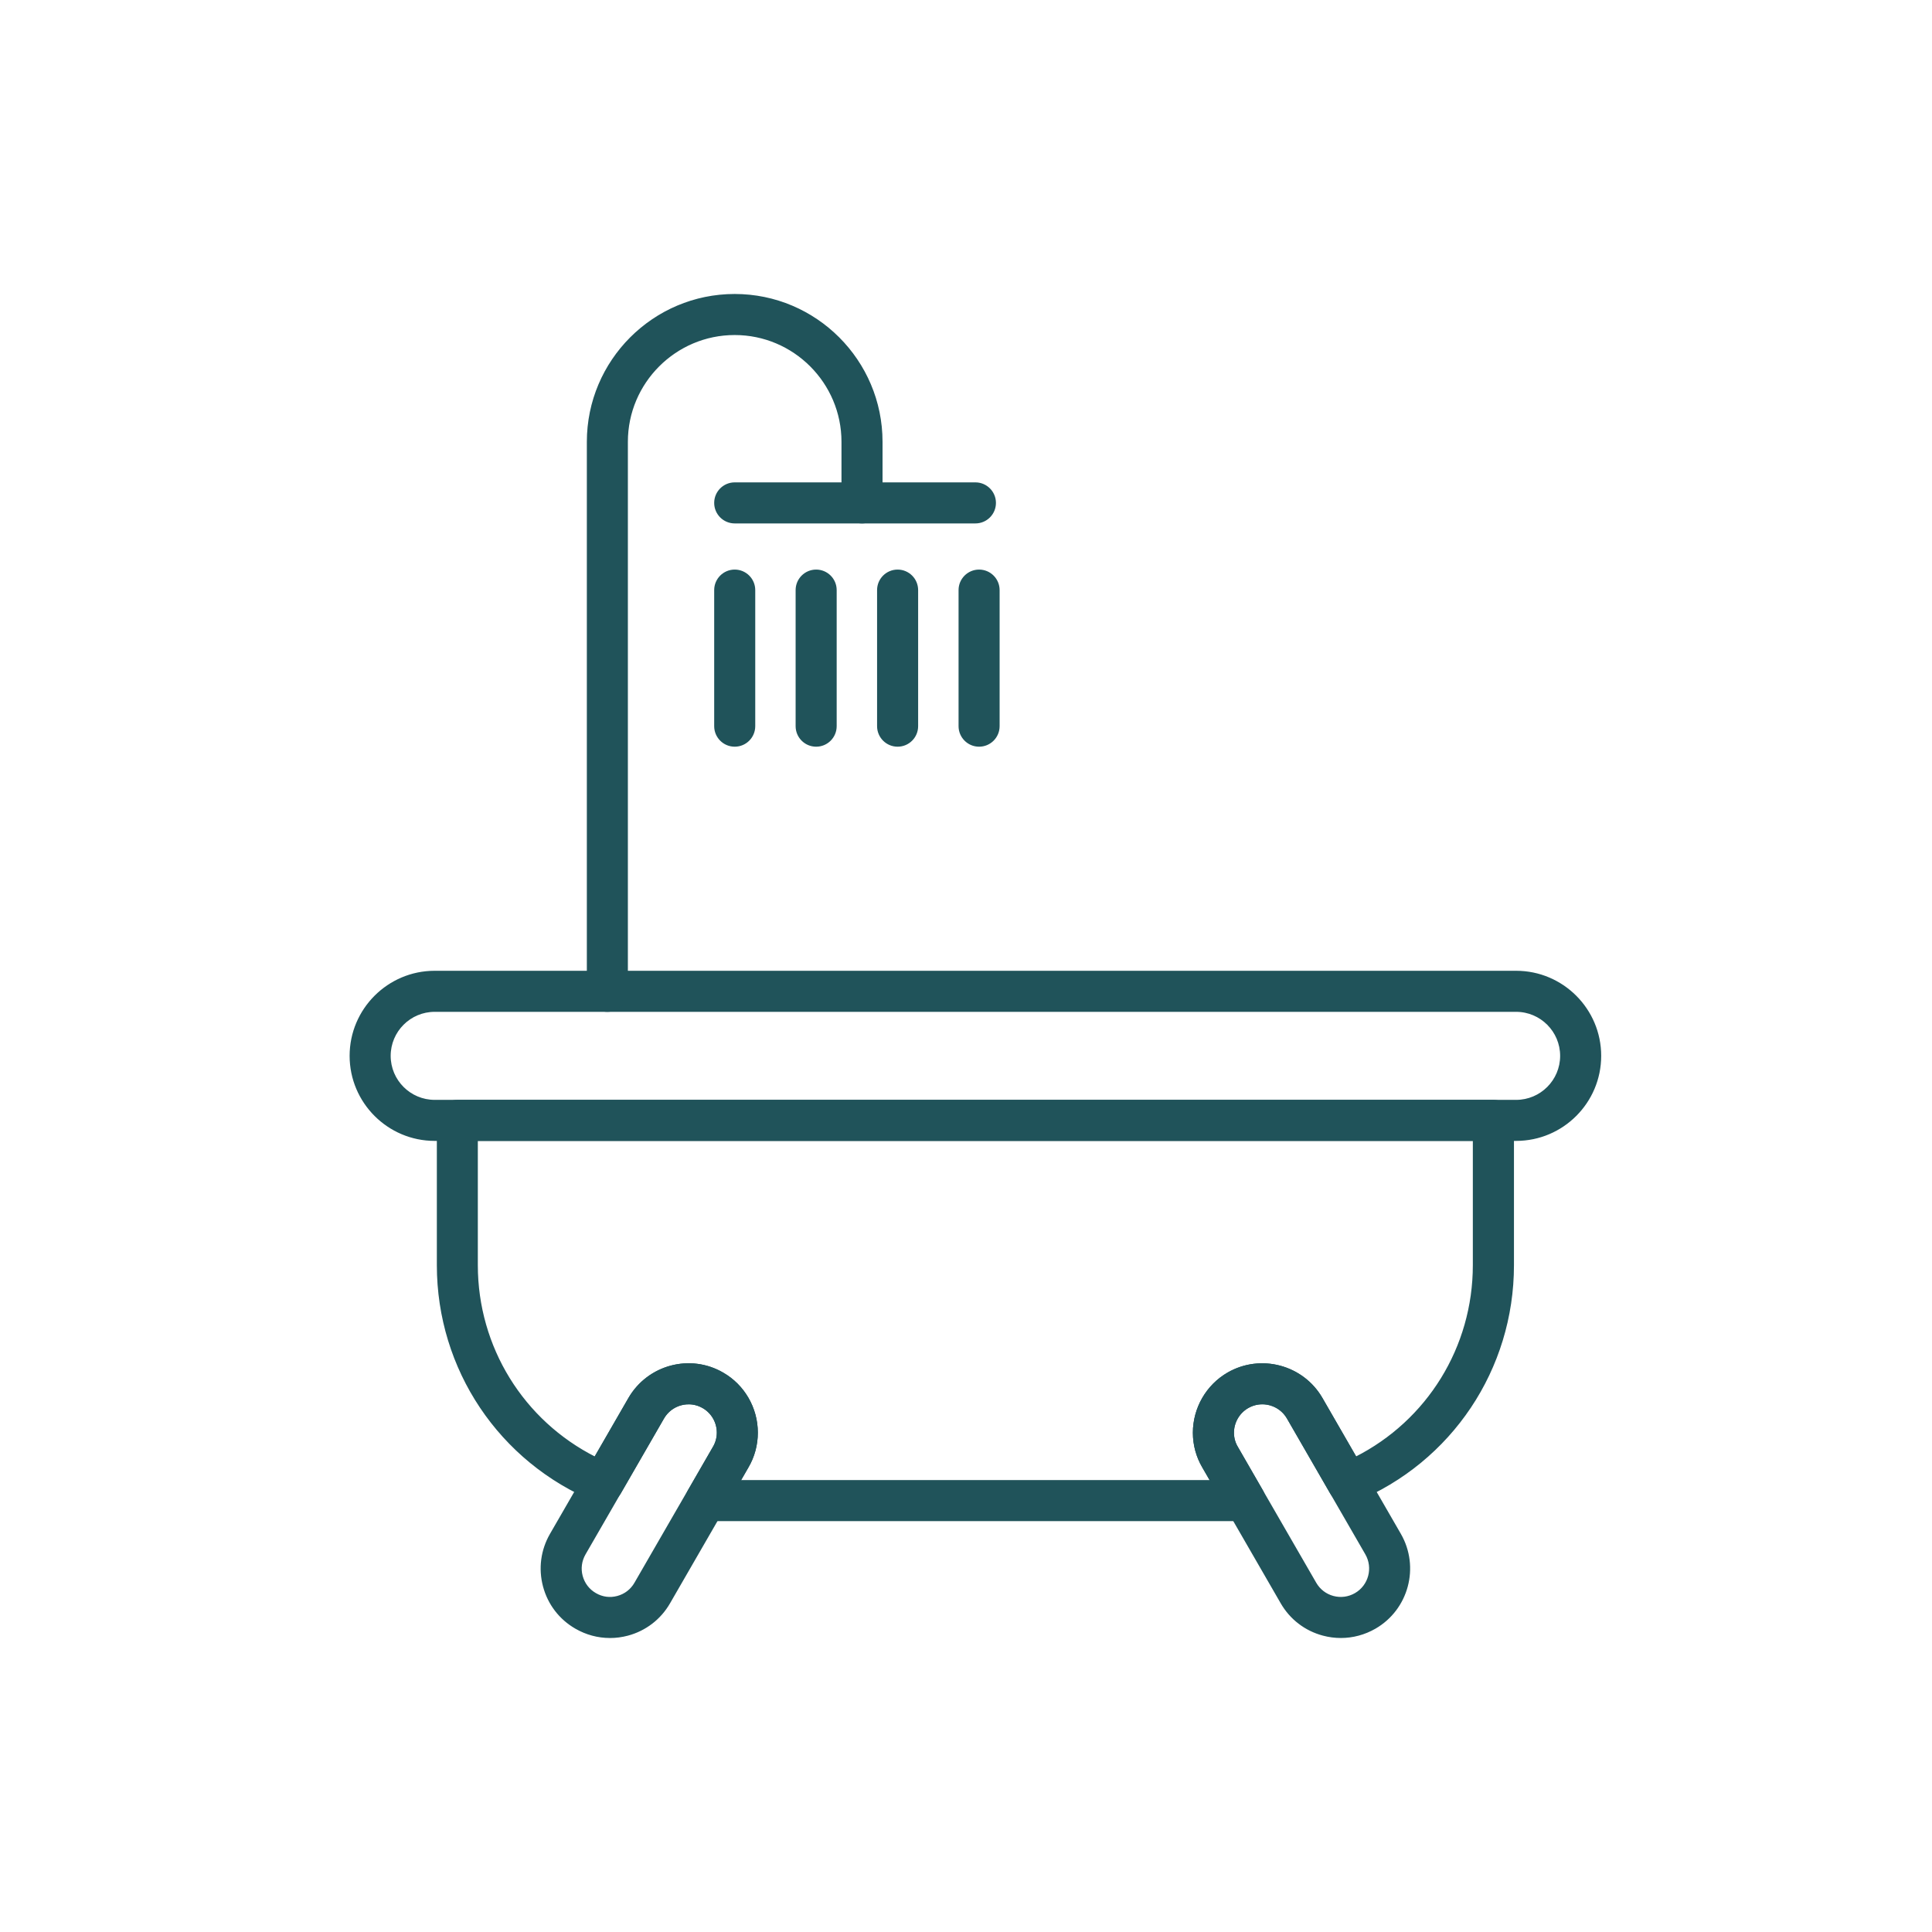
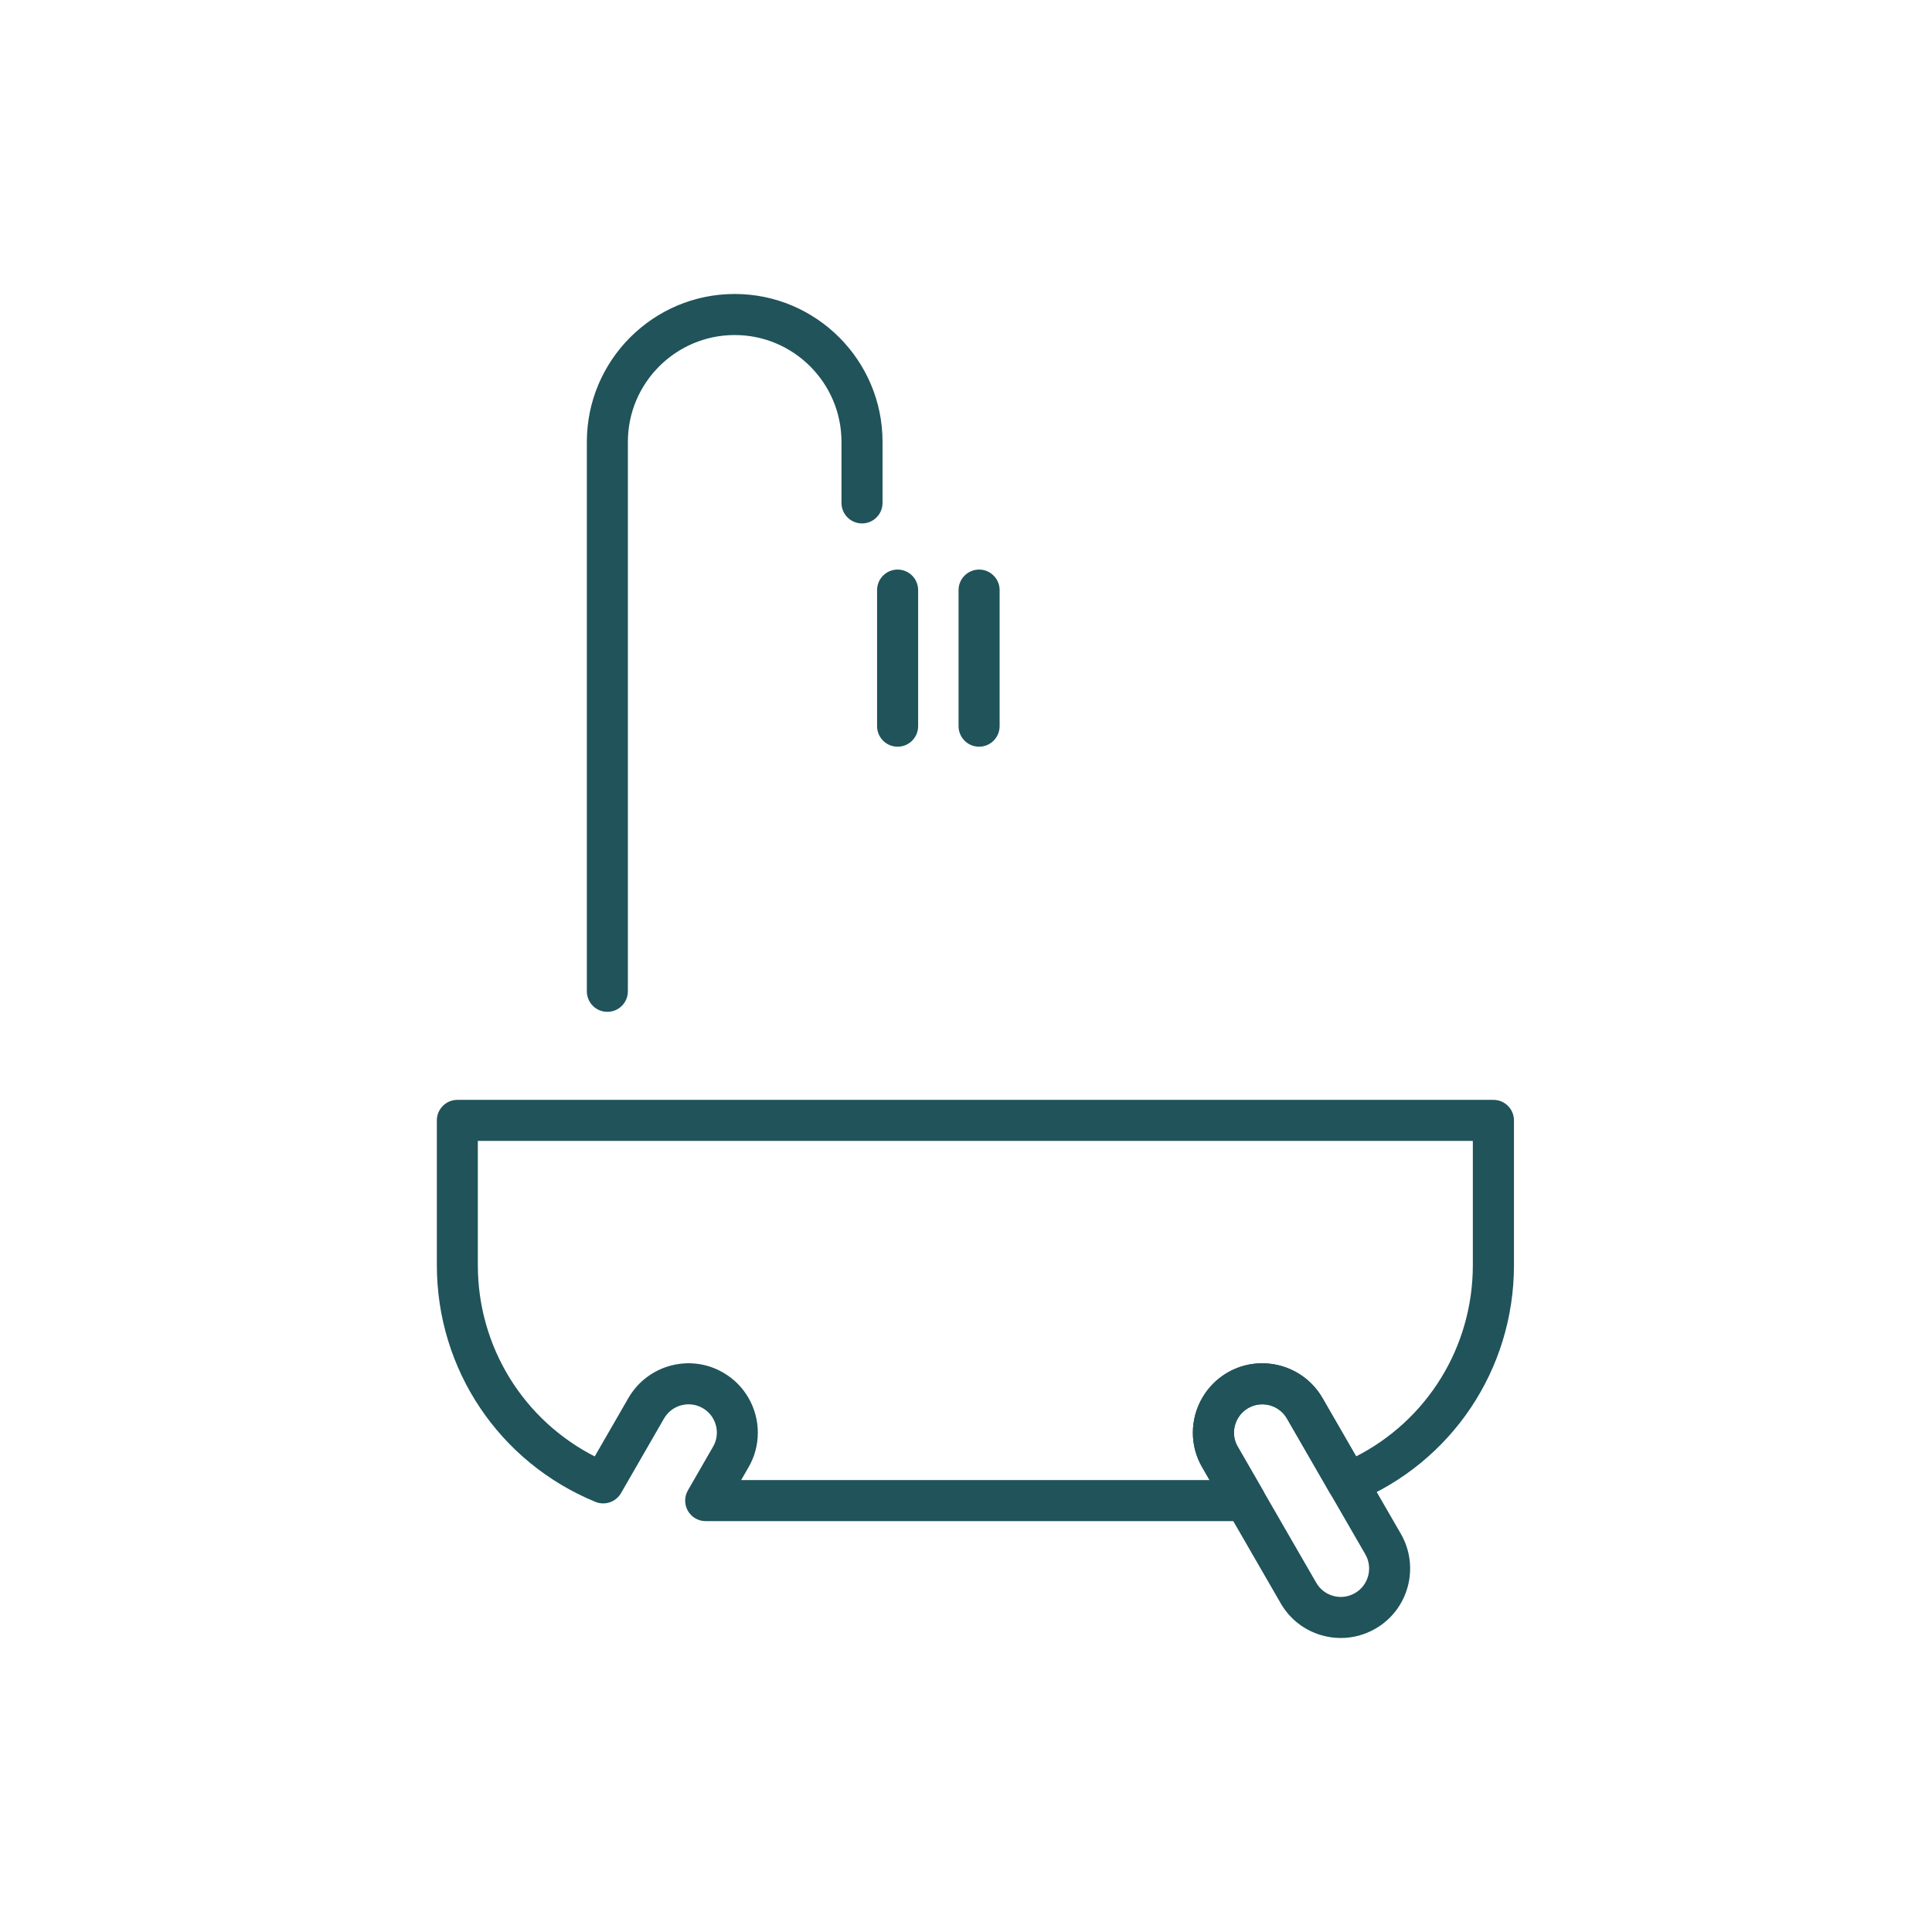
<svg xmlns="http://www.w3.org/2000/svg" id="Layer_1" viewBox="0 0 800 800">
  <defs>
    <style>
      .cls-1 {
        fill: #20535a;
        stroke: #20535a;
        stroke-miterlimit: 10;
      }
    </style>
  </defs>
-   <path class="cls-1" d="M627.8,471.92H179.99c-19.14,0-34.72-15.58-34.72-34.72s15.58-34.72,34.72-34.72h447.81c19.14,0,34.72,15.58,34.72,34.72s-15.58,34.72-34.72,34.72ZM179.99,418.48c-10.33,0-18.72,8.4-18.72,18.73s8.4,18.72,18.72,18.72h447.81c10.32,0,18.72-8.4,18.72-18.72s-8.4-18.73-18.72-18.73H179.99Z" />
  <path class="cls-1" d="M515.56,629.37h-223.36c-2.85,0-5.49-1.52-6.92-3.99-1.43-2.47-1.43-5.52,0-8l10.38-18.02c1.11-1.88,1.67-3.98,1.67-6.14,0-4.38-2.34-8.42-6.1-10.58-5.84-3.38-13.31-1.37-16.7,4.47l-17.82,30.92c-2.01,3.47-6.27,4.91-9.97,3.4-39.7-16.33-65.35-54.62-65.35-97.54v-59.96c0-4.41,3.58-8,8-8h429.01c4.42,0,8,3.58,8,8v59.96c0,42.91-25.62,81.2-65.27,97.54-3.69,1.52-7.98.08-9.98-3.4l-17.83-30.94c-3.38-5.81-10.88-7.84-16.72-4.46-3.78,2.18-6.13,6.26-6.13,10.65,0,2.12.56,4.2,1.63,6l10.41,18.09c1.43,2.48,1.43,5.52,0,8-1.43,2.47-4.07,3.99-6.92,3.99ZM306.02,613.37h195.7l-3.47-6.03c-2.47-4.2-3.81-9.08-3.81-14.06,0-10.09,5.41-19.48,14.13-24.51,13.46-7.75,30.76-3.14,38.56,10.3l14.21,24.66c30.01-15.16,49.03-45.78,49.03-79.85v-51.96H197.36v51.96c0,34.07,19.06,64.71,49.1,79.86l14.2-24.64c7.83-13.48,25.1-18.11,38.53-10.31,8.69,4.97,14.11,14.34,14.11,24.44,0,5-1.32,9.91-3.84,14.18l-3.44,5.97Z" />
-   <path class="cls-1" d="M252.54,677.76c-4.9,0-9.72-1.29-14.07-3.81-6.52-3.76-11.19-9.85-13.13-17.14-1.94-7.28-.94-14.89,2.83-21.42l32.5-56.29c7.83-13.5,25.11-18.11,38.53-10.31,8.69,4.97,14.11,14.34,14.11,24.44,0,5-1.32,9.91-3.84,14.18l-32.46,56.24c-3.77,6.54-9.87,11.21-17.15,13.16-2.42.64-4.87.96-7.3.96ZM285.11,581c-4.22,0-8.33,2.19-10.6,6.11l-32.49,56.28c-1.64,2.83-2.08,6.14-1.23,9.29s2.86,5.79,5.7,7.42c2.82,1.65,6.09,2.09,9.23,1.24,3.15-.84,5.79-2.86,7.42-5.7l32.49-56.29c1.11-1.88,1.67-3.98,1.67-6.14,0-4.38-2.34-8.42-6.1-10.58-1.92-1.11-4.02-1.65-6.1-1.65Z" />
  <path class="cls-1" d="M555.22,677.76c-2.44,0-4.9-.32-7.33-.97-7.28-1.94-13.38-6.62-17.15-13.16l-32.49-56.29c-2.47-4.2-3.81-9.08-3.81-14.06,0-10.09,5.41-19.48,14.13-24.51,13.46-7.75,30.76-3.14,38.56,10.3l32.5,56.31c7.78,13.5,3.15,30.8-10.32,38.58-4.36,2.51-9.2,3.8-14.1,3.8ZM522.66,580.99c-2.07,0-4.17.53-6.09,1.64-3.78,2.18-6.13,6.26-6.13,10.65,0,2.12.56,4.2,1.63,6l32.52,56.35c1.64,2.84,4.28,4.87,7.43,5.71,3.15.84,6.45.41,9.3-1.24,5.84-3.37,7.84-10.87,4.47-16.73l-32.5-56.29c-2.27-3.9-6.39-6.09-10.63-6.09Z" />
  <path class="cls-1" d="M251.5,418.48c-4.42,0-8-3.58-8-8v-227.52c0-33.48,27.24-60.73,60.72-60.73s60.72,27.24,60.72,60.73v25.28c0,4.42-3.58,8-8,8s-8-3.58-8-8v-25.28c0-24.66-20.06-44.73-44.72-44.73s-44.73,20.07-44.73,44.73v227.52c0,4.42-3.58,8-8,8Z" />
-   <path class="cls-1" d="M403.9,216.24h-99.67c-4.42,0-8-3.58-8-8s3.58-8,8-8h99.67c4.41,0,8,3.58,8,8s-3.58,8-8,8Z" />
-   <path class="cls-1" d="M304.23,308.69c-4.42,0-8-3.58-8-8v-56.34c0-4.42,3.58-8,8-8s8,3.58,8,8v56.34c0,4.42-3.58,8-8,8Z" />
-   <path class="cls-1" d="M337.95,308.69c-4.41,0-8-3.58-8-8v-56.34c0-4.42,3.58-8,8-8s8,3.58,8,8v56.34c0,4.42-3.58,8-8,8Z" />
  <path class="cls-1" d="M371.68,308.69c-4.41,0-8-3.58-8-8v-56.34c0-4.42,3.58-8,8-8s8,3.58,8,8v56.34c0,4.42-3.58,8-8,8Z" />
  <path class="cls-1" d="M405.42,308.69c-4.42,0-8-3.58-8-8v-56.34c0-4.42,3.58-8,8-8s8,3.58,8,8v56.34c0,4.42-3.58,8-8,8Z" />
</svg>